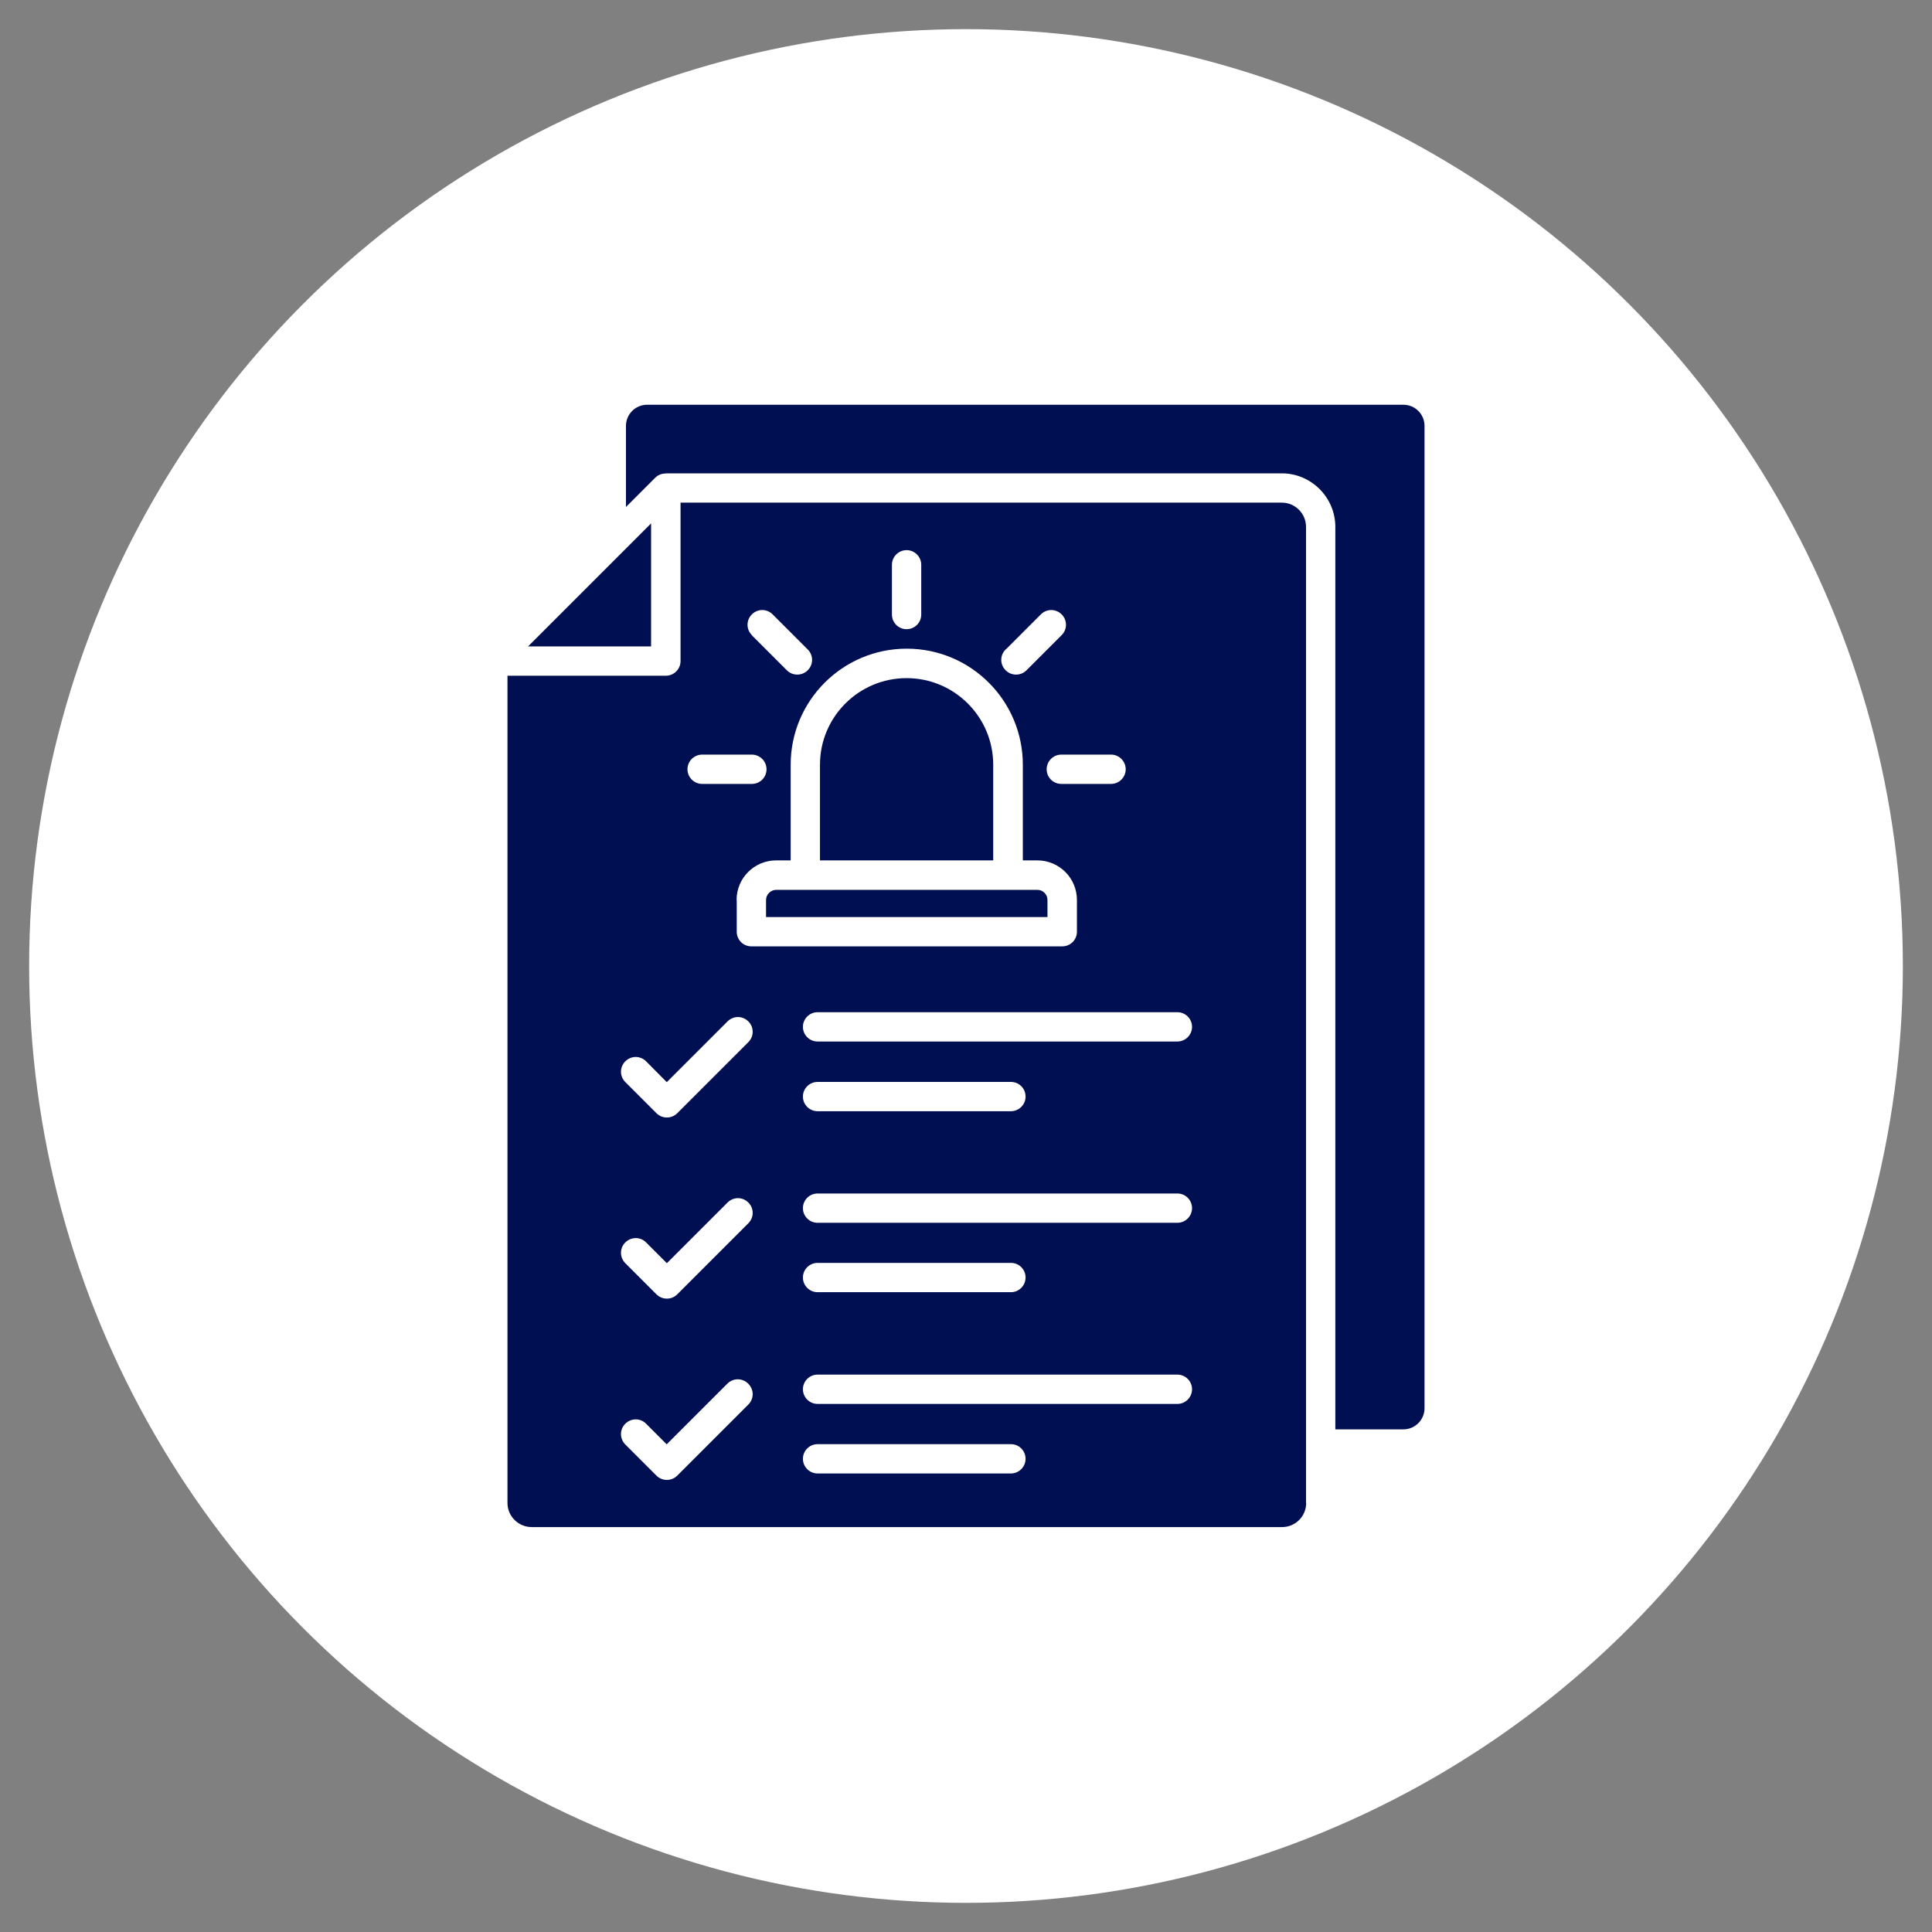
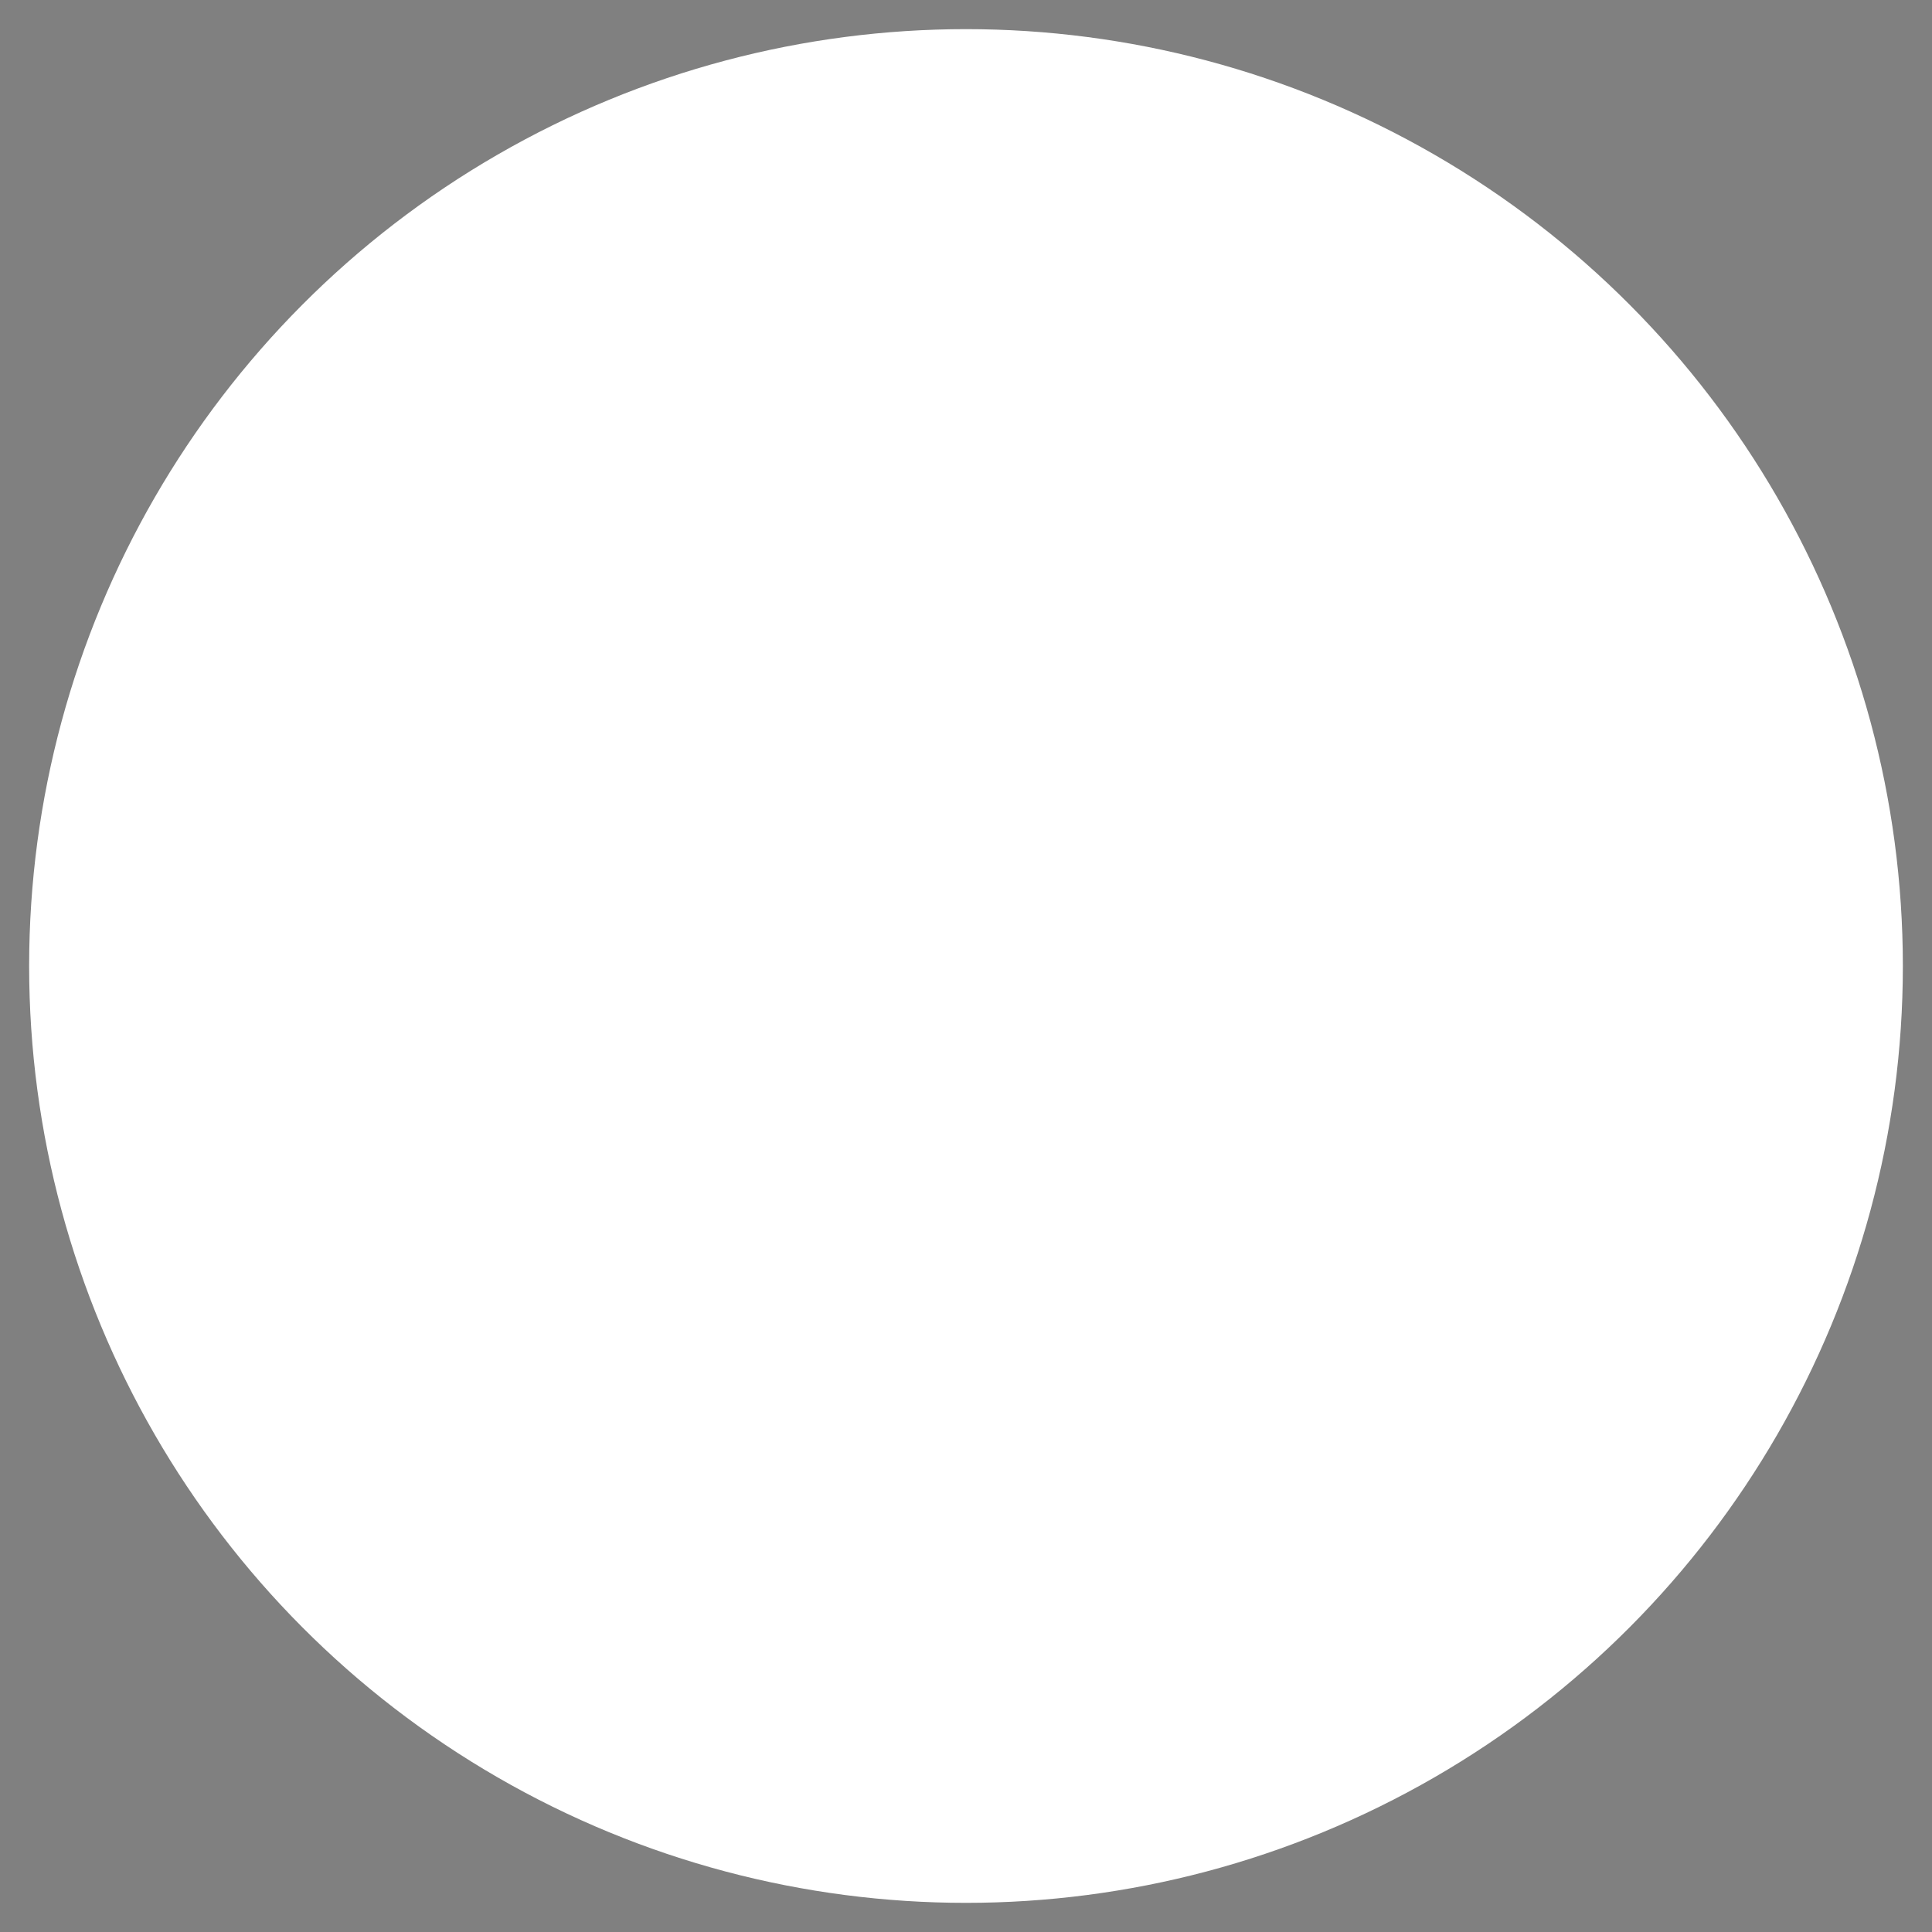
<svg xmlns="http://www.w3.org/2000/svg" id="Layer_1" data-name="Layer 1" viewBox="0 0 120 120">
  <rect x="0" y="0" width="120" height="120" fill="#808080" stroke="none" />
  <defs>
    <style> .cls-1 { fill: #000e52; fill-rule: evenodd; } .cls-2 { fill: #fff; } </style>
  </defs>
  <circle class="cls-2" cx="60" cy="60" r="58.19" />
-   <path class="cls-1" d="M45.75,55.9c0-1.36,1.1-2.46,2.46-2.46h.9v-5.94c0-3.98,3.23-7.21,7.21-7.21s7.21,3.23,7.21,7.21v5.94h.9c1.36,0,2.46,1.1,2.46,2.46v1.97c0,.51-.41.91-.91.91h-19.31c-.51,0-.91-.41-.91-.91v-1.97ZM41.35,29.4h38.26c1.84,0,3.33,1.5,3.33,3.33v56.05h4.23c.72,0,1.31-.59,1.31-1.31V26.45c0-.72-.59-1.31-1.31-1.31h-46.98c-.72,0-1.31.59-1.31,1.31v5.04l1.82-1.82c.18-.18.41-.26.65-.26h0ZM40.44,40.15h-7.64l7.64-7.64v7.64ZM64.42,55.27h-16.21c-.34,0-.63.29-.63.63v1.06h17.48v-1.06c0-.35-.28-.63-.63-.63ZM50.93,47.5v5.94h10.76v-5.94c0-2.97-2.41-5.38-5.38-5.38s-5.38,2.41-5.38,5.38h0ZM81.12,93.36v-60.63c0-.83-.67-1.51-1.5-1.51h-37.35v9.84c0,.5-.41.91-.91.91h-9.84v51.38c0,.83.68,1.5,1.51,1.5h46.6c.83,0,1.5-.67,1.5-1.5ZM50.78,69.02c-.5,0-.91-.41-.91-.91s.41-.91.91-.91h12.01c.51,0,.91.41.91.91s-.41.91-.91.91h-12.01ZM50.78,74.13h22.35c.5,0,.91.41.91.91s-.41.91-.91.91h-22.35c-.5,0-.91-.41-.91-.91s.41-.91.91-.91ZM50.78,78.44h12.01c.51,0,.91.41.91.91s-.41.91-.91.91h-12.01c-.5,0-.91-.41-.91-.91s.41-.91.91-.91ZM50.78,85.38h22.35c.5,0,.91.41.91.91s-.41.91-.91.91h-22.35c-.5,0-.91-.41-.91-.91s.41-.91.91-.91ZM50.78,89.7h12.01c.51,0,.91.41.91.91s-.41.91-.91.91h-12.01c-.5,0-.91-.41-.91-.91s.41-.91.91-.91ZM41.42,67.21l3.77-3.77c.36-.36.93-.36,1.29,0,.36.36.36.93,0,1.29l-4.41,4.41c-.18.18-.41.27-.65.27s-.47-.09-.65-.27l-1.93-1.93c-.36-.36-.36-.93,0-1.29.36-.36.93-.36,1.29,0l1.28,1.29ZM41.42,78.46l3.77-3.77c.36-.36.93-.36,1.29,0,.36.36.36.93,0,1.29l-4.41,4.41c-.18.18-.41.27-.65.27s-.47-.09-.65-.27l-1.93-1.93c-.36-.36-.36-.94,0-1.29.36-.36.94-.36,1.29,0l1.28,1.28ZM46.48,85.95c.36.36.36.93,0,1.29l-4.41,4.41c-.17.17-.4.27-.65.27s-.48-.1-.65-.27l-1.93-1.93c-.36-.36-.36-.94,0-1.29.36-.36.94-.36,1.29,0l1.28,1.28,3.77-3.77c.36-.36.93-.36,1.29,0h0ZM50.78,62.87h22.35c.5,0,.91.41.91.91s-.41.91-.91.91h-22.35c-.5,0-.91-.41-.91-.91s.41-.91.91-.91ZM46.7,48.69c.51,0,.91-.41.91-.91s-.41-.91-.91-.91h-3.09c-.5,0-.91.41-.91.91s.41.91.91.91h3.09ZM46.69,39.45l2.18,2.18c.18.18.41.27.65.27s.47-.09.65-.27c.36-.36.36-.93,0-1.29l-2.18-2.18c-.36-.36-.93-.36-1.29,0-.36.36-.36.93,0,1.29ZM65.01,47.78c0,.51.41.91.91.91h3.09c.5,0,.91-.41.91-.91s-.41-.91-.91-.91h-3.09c-.5,0-.91.41-.91.91ZM62.46,40.34c-.36.36-.36.93,0,1.29.18.18.41.27.65.27s.47-.09.65-.27l2.18-2.18c.36-.36.36-.93,0-1.29-.36-.36-.93-.36-1.29,0l-2.18,2.18ZM55.4,38.17v-3.09c0-.5.41-.91.91-.91s.91.41.91.91v3.09c0,.51-.41.91-.91.91-.51,0-.91-.41-.91-.91Z" />
</svg>